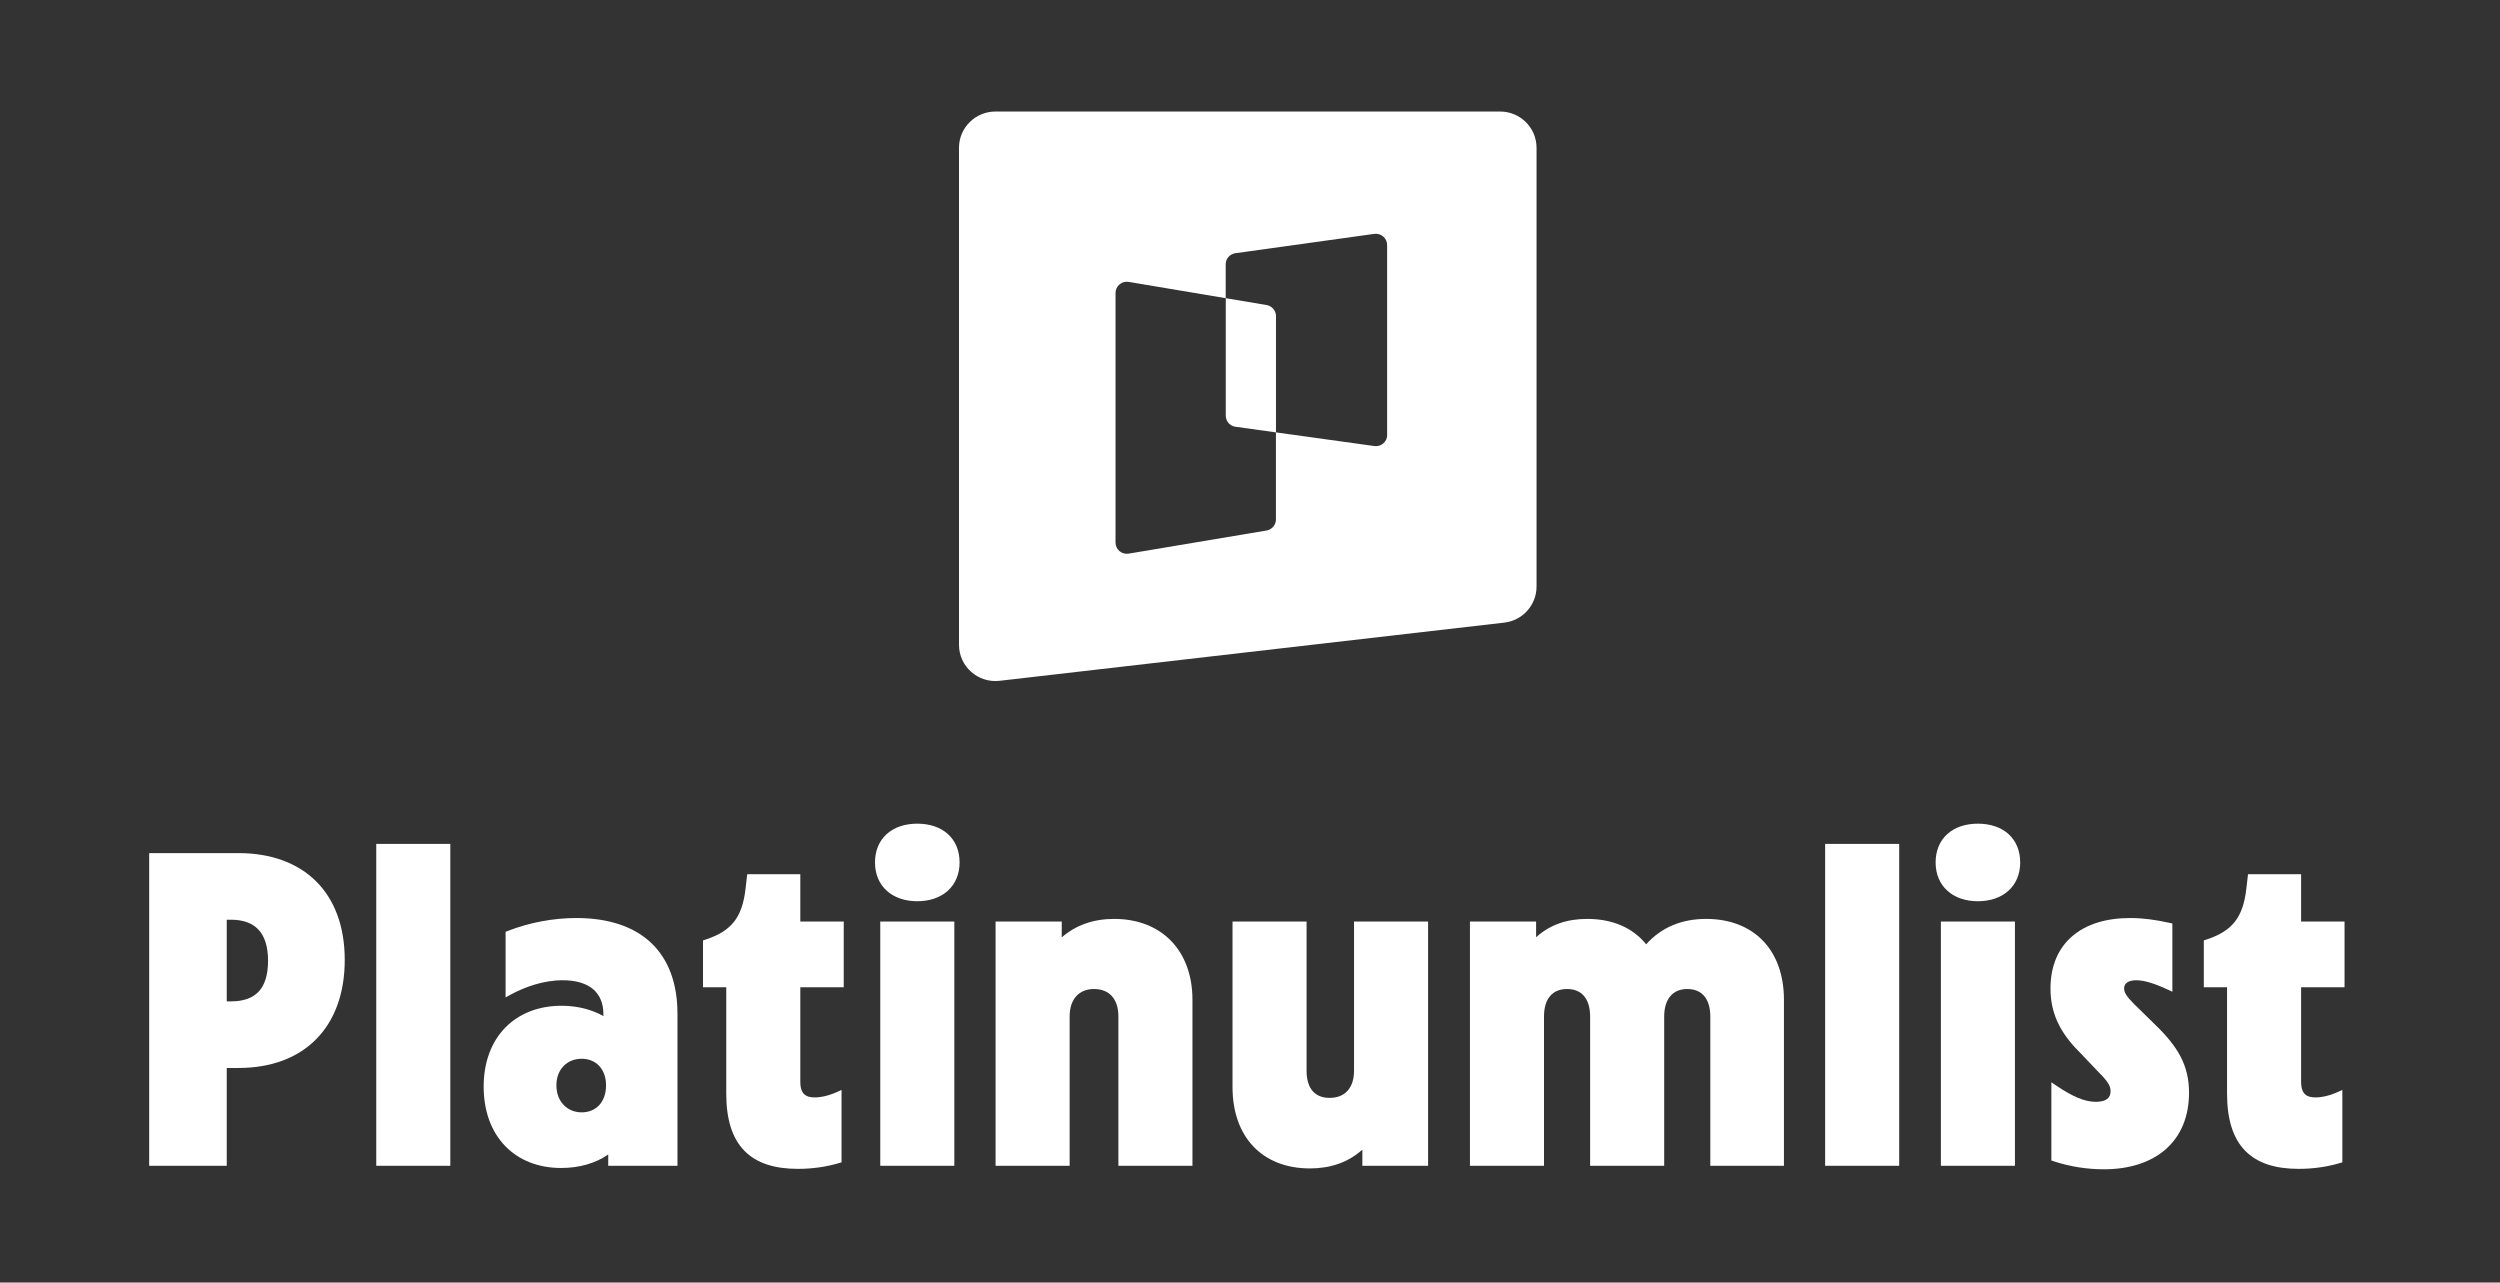
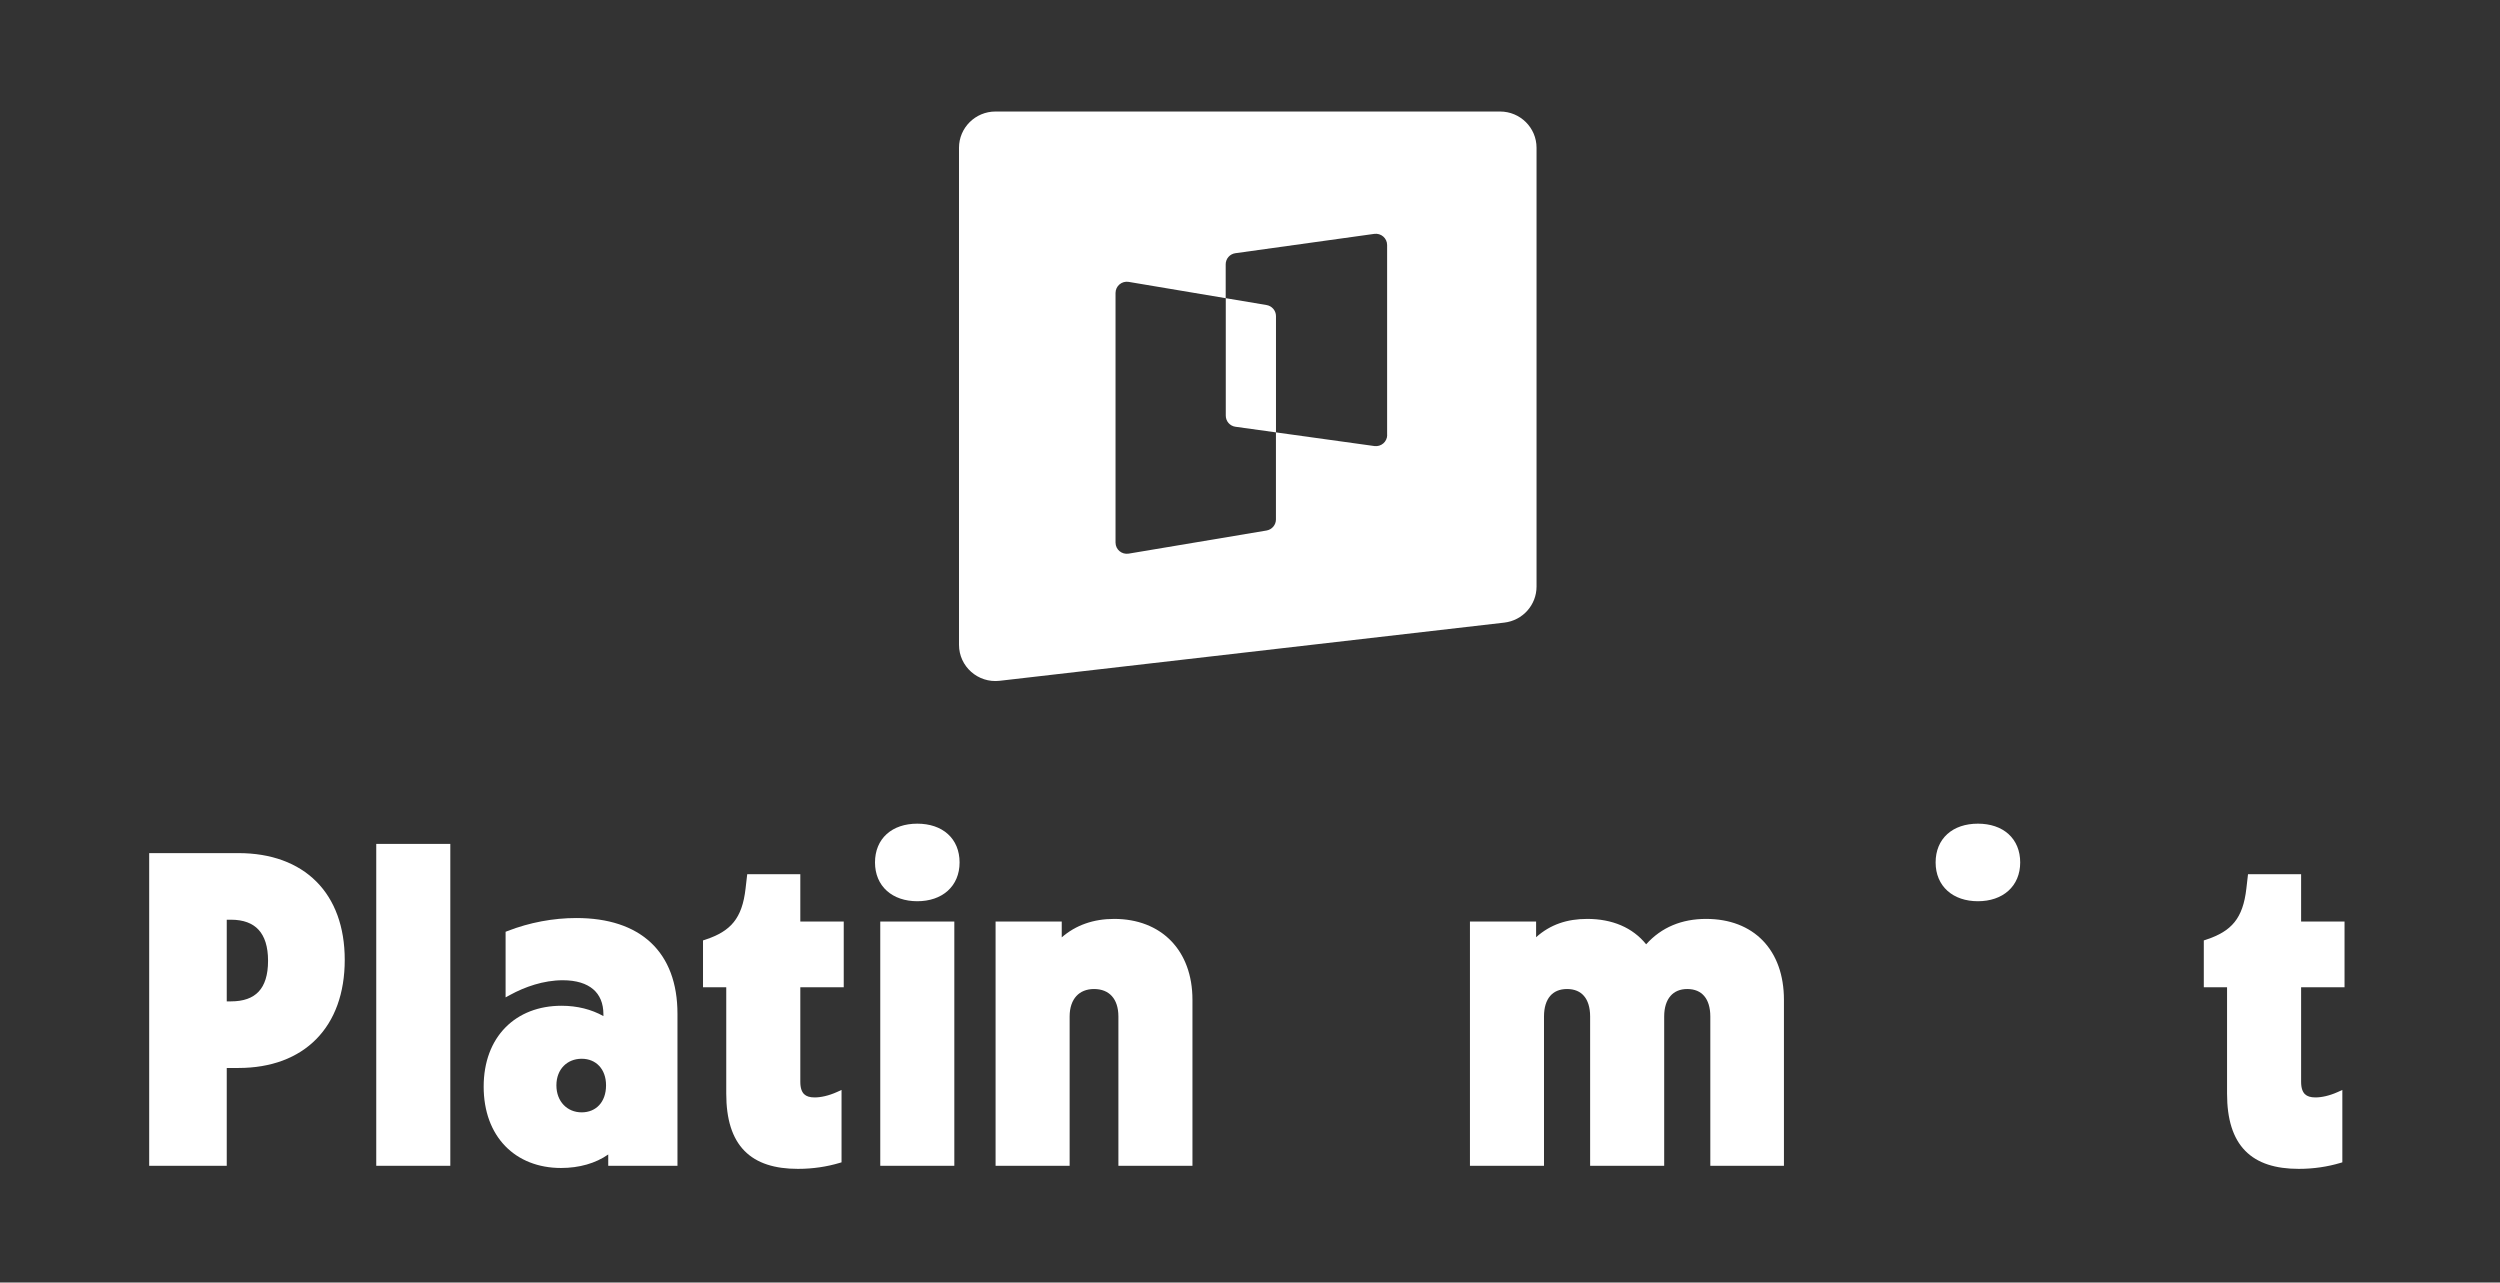
<svg xmlns="http://www.w3.org/2000/svg" width="538" height="276" viewBox="0 0 538 276" fill="none">
  <rect x="0" y="0" width="538" height="276" fill="#333333" stroke="none" />
  <path d="M272.566 65.645L263.787 64.17V89.448C263.787 90.657 264.676 91.674 265.876 91.839L274.591 93.048V68.026C274.591 66.854 273.739 65.846 272.566 65.645Z" fill="white" />
  <path d="M298.526 93.597C298.526 95.063 297.225 96.189 295.759 95.988L274.582 93.048V111.787C274.582 112.959 273.73 113.966 272.557 114.168L242.894 119.141C241.409 119.388 240.062 118.262 240.062 116.76V63.044C240.062 61.551 241.409 60.415 242.894 60.662L263.769 64.17V56.88C263.769 55.671 264.658 54.654 265.858 54.489L295.741 50.331C297.198 50.13 298.508 51.256 298.508 52.722V93.597H298.517H298.526ZM322.81 24H214.221C209.896 24 206.377 27.499 206.377 31.794V138.759C206.377 143.43 210.464 147.048 215.128 146.507L323.717 133.987C327.676 133.529 330.663 130.196 330.663 126.239V31.794C330.663 27.48 327.145 24 322.819 24H322.81Z" fill="white" />
  <path d="M197.401 177.253C194.722 177.253 192.44 178.023 190.82 179.487C189.192 180.957 188.3 183.067 188.3 185.599C188.3 188.137 189.219 190.246 190.857 191.713C192.487 193.173 194.766 193.945 197.401 193.945C200.036 193.945 202.315 193.173 203.945 191.713C205.583 190.246 206.502 188.137 206.502 185.599C206.502 183.067 205.611 180.957 203.982 179.487C202.362 178.023 200.081 177.253 197.401 177.253Z" fill="white" />
  <path d="M425.646 177.253C422.966 177.253 420.685 178.023 419.065 179.487C417.436 180.957 416.545 183.067 416.545 185.599C416.545 188.137 417.464 190.246 419.102 191.713C420.732 193.173 423.011 193.945 425.646 193.945C428.281 193.945 430.56 193.173 432.19 191.713C433.828 190.246 434.747 188.137 434.747 185.599C434.747 183.067 433.855 180.957 432.227 179.487C430.607 178.023 428.325 177.253 425.646 177.253Z" fill="white" />
  <path d="M96.907 181.608H80.97V250.878H96.907V181.608Z" fill="white" />
-   <path d="M408.706 181.608H392.77V250.878H408.706V181.608Z" fill="white" />
  <path fill-rule="evenodd" clip-rule="evenodd" d="M51.305 183.59H32.104V250.878H48.796V229.828H51.305C58.342 229.828 64.082 227.656 68.064 223.613C72.044 219.571 74.188 213.739 74.188 206.567C74.188 199.441 72.043 193.678 68.06 189.695C64.077 185.712 58.337 183.59 51.305 183.59ZM48.796 215.496V197.922H49.701C52.401 197.922 54.359 198.684 55.651 200.091C56.953 201.508 57.685 203.694 57.685 206.756C57.685 209.868 56.952 212.025 55.657 213.404C54.369 214.775 52.413 215.496 49.701 215.496H48.796Z" fill="white" />
  <path d="M172.227 188.121H160.803L160.448 191.197C160.079 194.474 159.258 196.759 157.897 198.446C156.538 200.132 154.577 201.3 151.769 202.221L151.287 202.379V212.459H156.29V235.358C156.29 240.879 157.561 244.963 160.208 247.659C162.857 250.359 166.755 251.539 171.716 251.539C174.994 251.539 177.987 251.057 180.599 250.283L181.1 250.134V234.558L180.113 235.003C178.3 235.819 176.604 236.168 175.303 236.168C174.264 236.168 173.53 235.929 173.051 235.467C172.577 235.01 172.227 234.212 172.227 232.809V212.459H181.572V198.316H172.227V188.121Z" fill="white" />
  <path d="M495.199 188.121H483.775L483.42 191.197C483.051 194.474 482.229 196.759 480.869 198.446C479.509 200.132 477.548 201.3 474.741 202.221L474.259 202.379V212.459H479.262V235.358C479.262 240.879 480.533 244.963 483.179 247.659C485.828 250.359 489.727 251.539 494.688 251.539C497.966 251.539 500.959 251.057 503.571 250.283L504.072 250.134V234.558L503.085 235.003C501.272 235.819 499.576 236.168 498.275 236.168C497.236 236.168 496.502 235.929 496.023 235.467C495.549 235.01 495.199 234.212 495.199 232.809V212.459H504.544V198.316H495.199V188.121Z" fill="white" />
  <path fill-rule="evenodd" clip-rule="evenodd" d="M124.041 197.56C119.045 197.56 113.956 198.521 109.251 200.345L108.804 200.519V214.637L109.84 214.073C112.89 212.409 116.926 210.949 121.115 210.949C124.032 210.949 126.209 211.656 127.646 212.882C129.067 214.093 129.855 215.888 129.855 218.272V218.661C127.272 217.222 124.237 216.44 120.832 216.44C115.952 216.44 111.751 218.077 108.769 221.109C105.788 224.14 104.085 228.505 104.085 233.847C104.085 239.187 105.762 243.574 108.718 246.629C111.676 249.686 115.855 251.35 120.737 251.35C124.63 251.35 128.186 250.35 130.893 248.441V250.878H145.791V218.178C145.791 211.573 143.835 206.387 140.072 202.859C136.315 199.337 130.858 197.56 124.041 197.56ZM119.738 233.564C119.738 231.793 120.34 230.37 121.297 229.393C122.253 228.416 123.603 227.845 125.174 227.845C126.743 227.845 128.039 228.414 128.946 229.382C129.857 230.354 130.421 231.778 130.421 233.564C130.421 235.402 129.854 236.85 128.944 237.832C128.037 238.81 126.742 239.378 125.174 239.378C122.095 239.378 119.738 237.076 119.738 233.564Z" fill="white" />
-   <path d="M458.391 197.56C453.228 197.56 448.941 198.887 445.933 201.483C442.912 204.091 441.266 207.908 441.266 212.703C441.266 217.726 443.056 221.955 447.412 226.313L447.418 226.319L451.276 230.366L451.282 230.372L451.288 230.378C453.496 232.585 454.198 233.615 454.198 234.791C454.198 235.639 453.902 236.171 453.433 236.517C452.928 236.889 452.131 237.112 451.028 237.112C448.603 237.112 446.013 235.987 442.547 233.645L441.455 232.907V249.738L441.933 249.898C445.406 251.055 449.162 251.633 452.727 251.633C458.226 251.633 462.821 250.161 466.05 247.33C469.291 244.487 471.079 240.343 471.079 235.169C471.079 232.284 470.514 229.812 469.29 227.438C468.073 225.077 466.219 222.845 463.692 220.413L463.69 220.411L459.169 215.984L459.167 215.982C457.566 214.38 457.108 213.524 457.108 212.703C457.108 212.16 457.318 211.757 457.702 211.469C458.108 211.164 458.769 210.949 459.712 210.949C461.439 210.949 463.683 211.647 466.496 212.96L467.492 213.425V198.739L466.946 198.616C463.984 197.947 461.193 197.56 458.391 197.56Z" fill="white" />
  <path d="M239.774 197.749C235.306 197.749 231.506 199.09 228.486 201.72V198.316H214.248V250.878H230.185V218.744C230.185 216.798 230.737 215.33 231.63 214.356C232.516 213.388 233.805 212.837 235.432 212.837C237.11 212.837 238.395 213.391 239.267 214.353C240.147 215.324 240.679 216.79 240.679 218.744V250.878H256.616V215.157C256.616 209.866 254.963 205.501 251.992 202.456C249.02 199.41 244.793 197.749 239.774 197.749Z" fill="white" />
  <path d="M341.574 197.749C337.272 197.749 333.631 198.94 330.569 201.691V198.316H316.332V250.878H332.268V218.744C332.268 216.776 332.761 215.305 333.587 214.338C334.401 213.385 335.609 212.837 337.232 212.837C338.856 212.837 340.063 213.385 340.877 214.338C341.703 215.305 342.196 216.776 342.196 218.744V250.878H358.133V218.744C358.133 216.783 358.645 215.312 359.484 214.341C360.313 213.382 361.525 212.837 363.096 212.837C364.72 212.837 365.928 213.385 366.741 214.338C367.568 215.305 368.06 216.776 368.06 218.744V250.878H383.903V215.157C383.903 209.826 382.301 205.46 379.364 202.423C376.424 199.384 372.218 197.749 367.155 197.749C361.935 197.749 357.556 199.537 354.251 203.214C351.343 199.605 346.946 197.749 341.574 197.749Z" fill="white" />
  <path d="M205.37 198.316H189.433V250.878H205.37V198.316Z" fill="white" />
-   <path d="M281.176 198.316H265.239V233.942C265.239 239.222 266.791 243.609 269.69 246.682C272.593 249.759 276.778 251.444 281.892 251.444C286.282 251.444 290.085 250.175 293.18 247.406V250.878H307.324V198.316H291.387V230.449C291.387 232.352 290.857 233.795 289.978 234.755C289.105 235.708 287.819 236.263 286.14 236.263C284.465 236.263 283.259 235.711 282.46 234.774C281.647 233.82 281.176 232.374 281.176 230.449V198.316Z" fill="white" />
-   <path d="M433.614 198.316H417.677V250.878H433.614V198.316Z" fill="white" />
+   <path d="M433.614 198.316V250.878H433.614V198.316Z" fill="white" />
</svg>